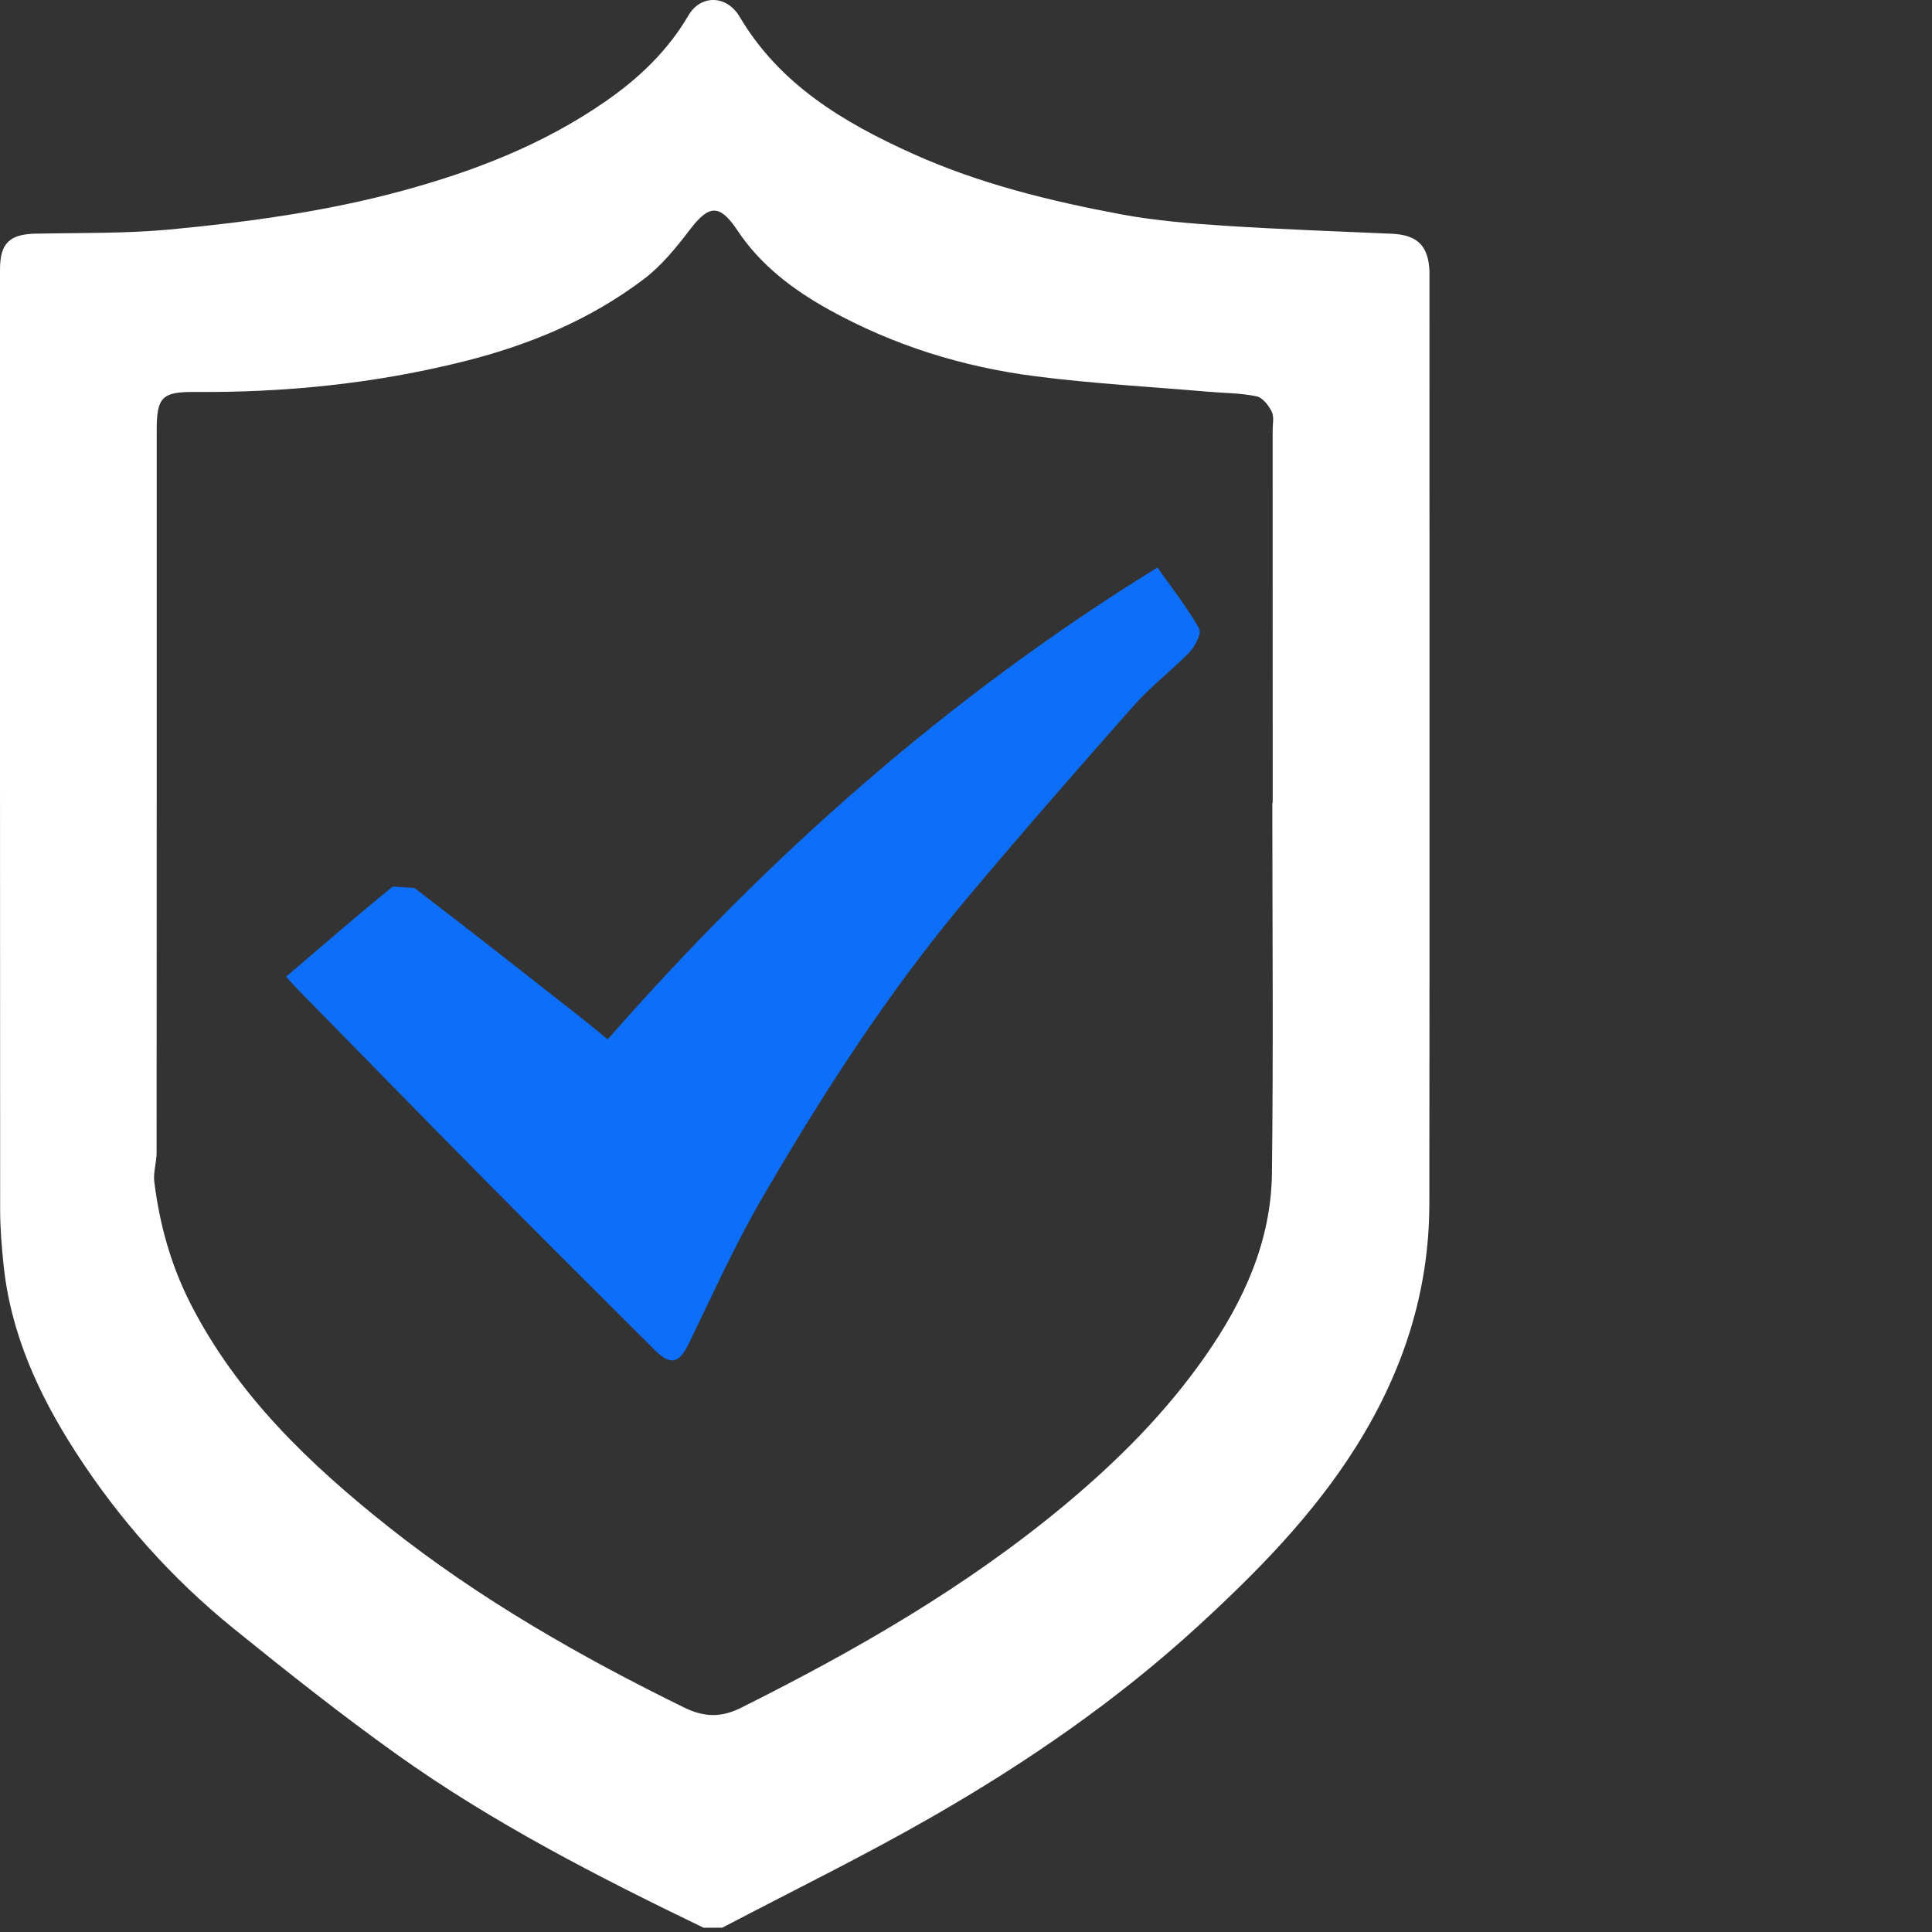
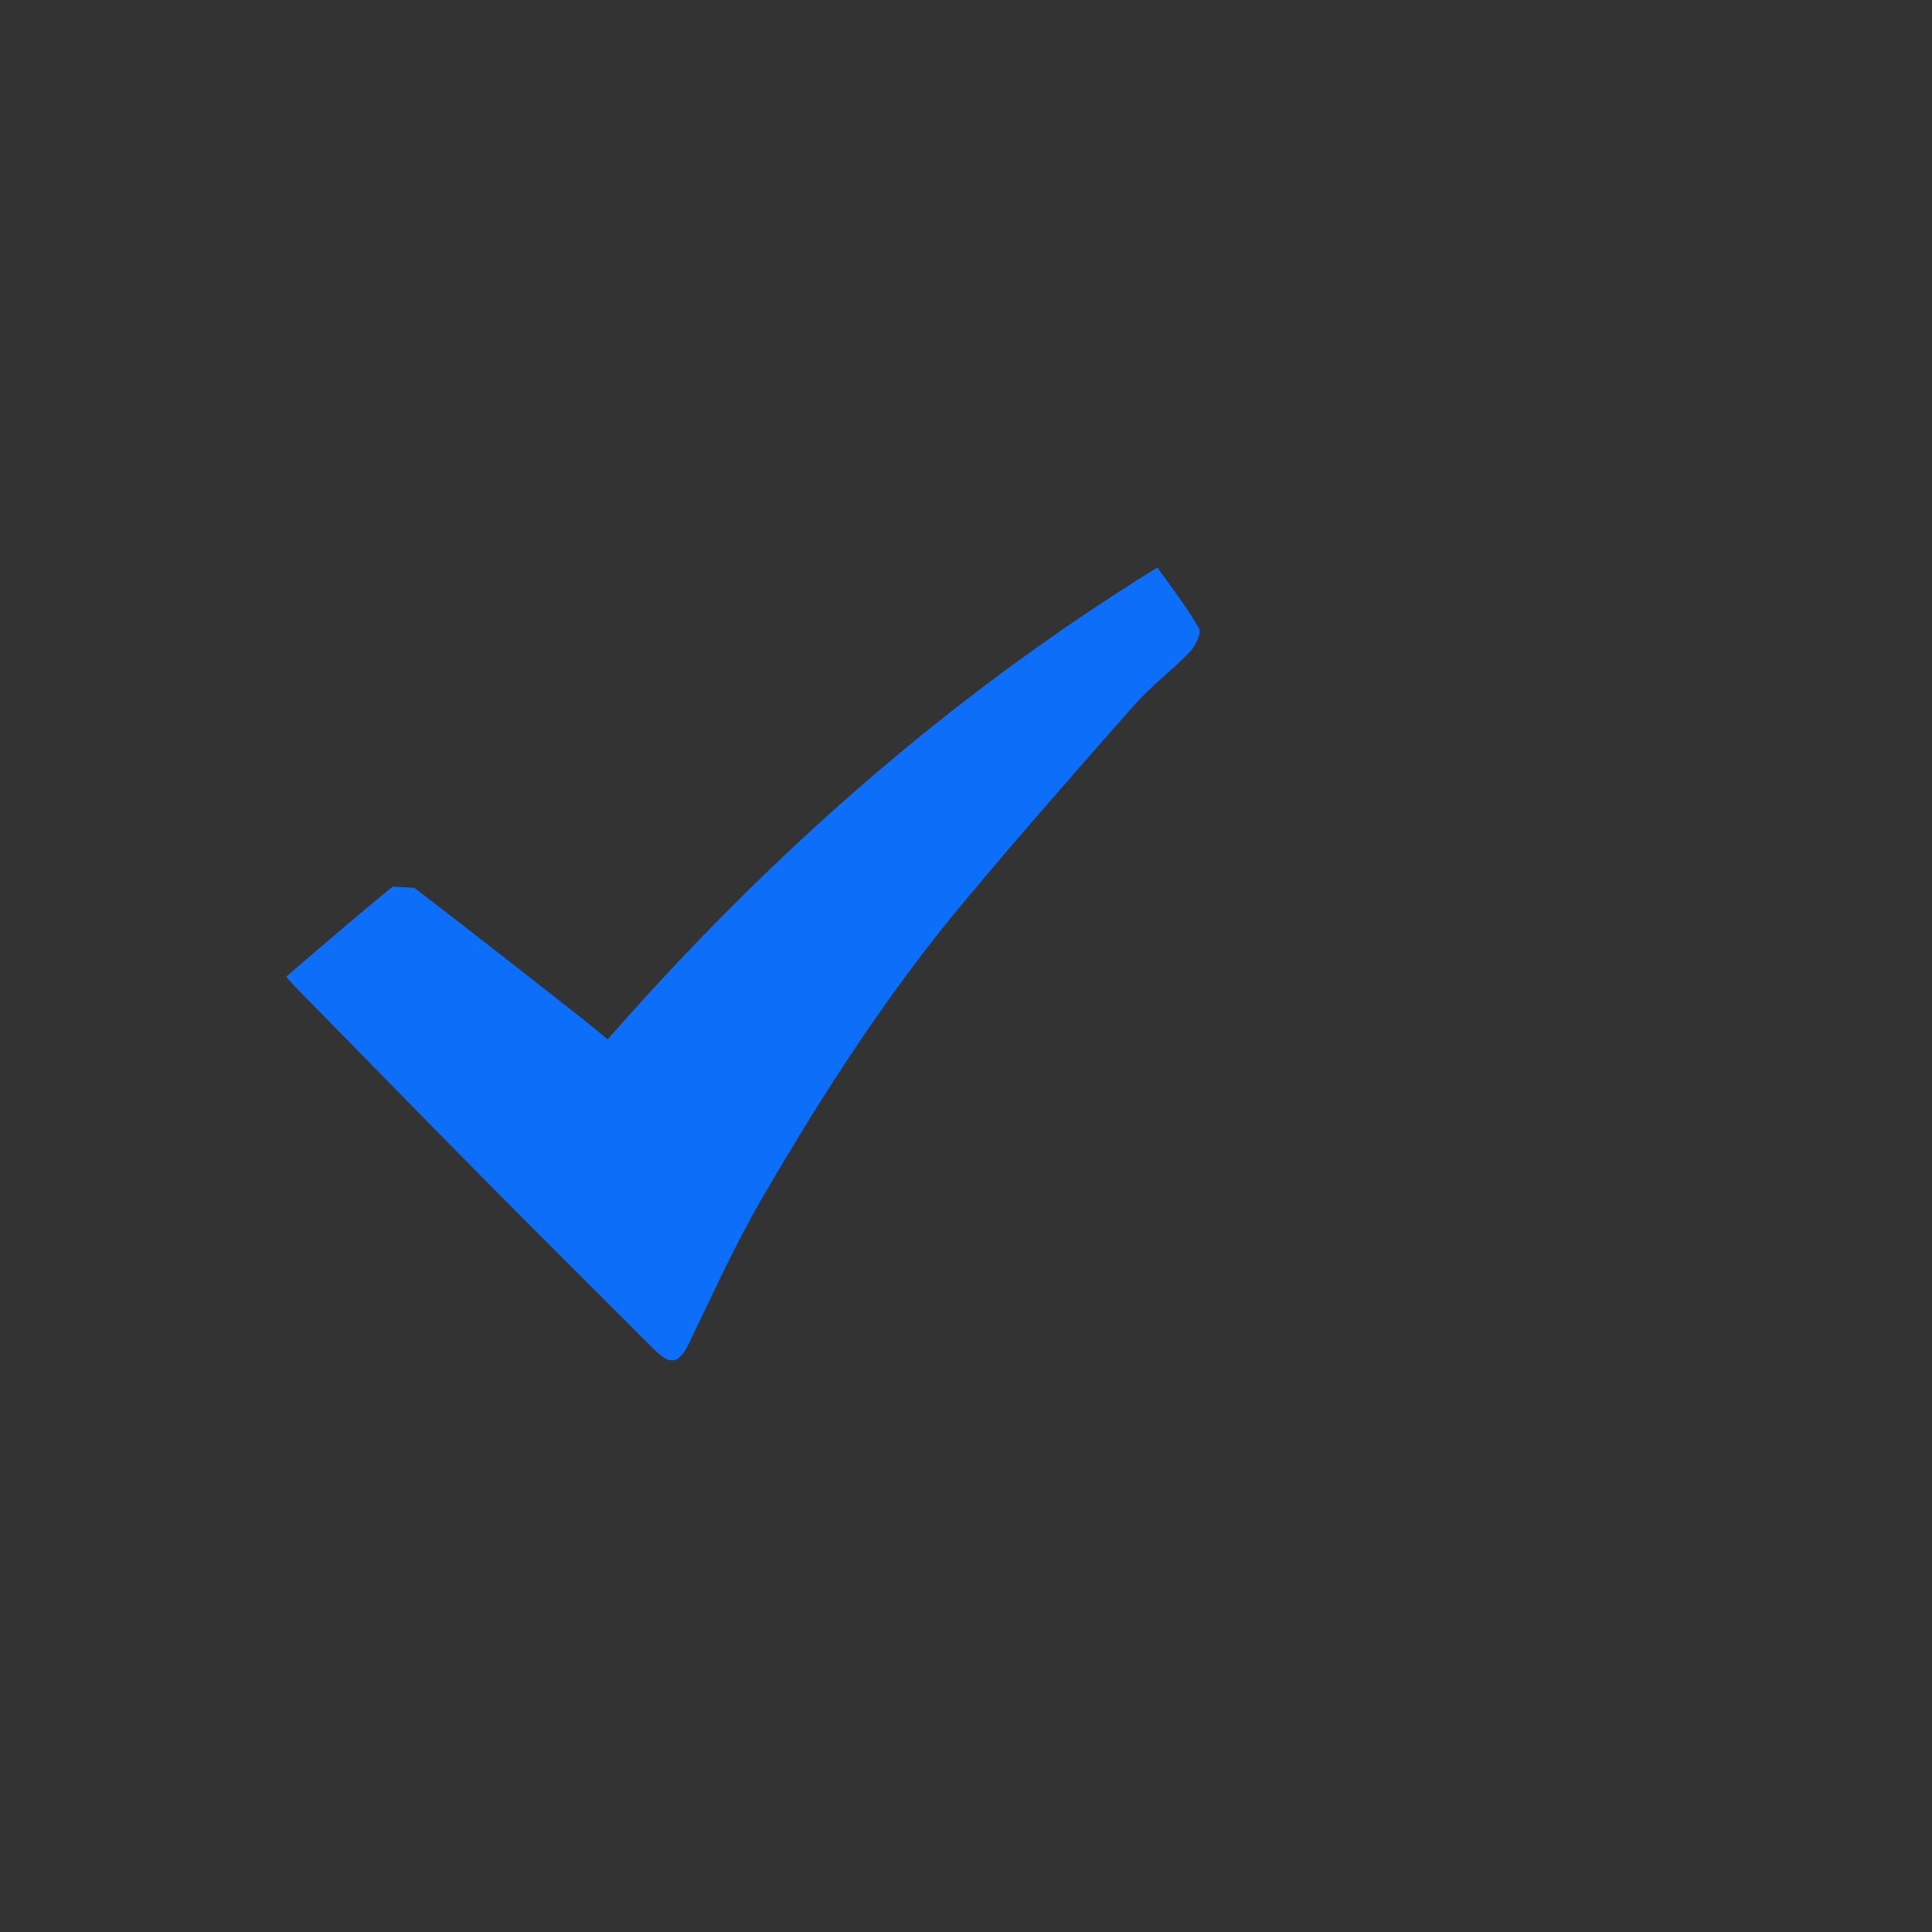
<svg xmlns="http://www.w3.org/2000/svg" id="Layer_1" viewBox="0 0 1024 1024">
  <rect x="0" y="0" width="1024" height="1024" fill="#333333" stroke="none" />
  <defs>
    <style>.cls-1{fill:#fff;}.cls-2{fill:#0d6ef9;}</style>
  </defs>
-   <path class="cls-1" d="M372.85,1021.71c-56.19-27.13-111.71-55.55-162.59-91.87-29.6-21.14-58.14-43.78-86.42-66.66-32.87-26.62-60.78-57.99-83.71-93.52-19.67-30.51-34.6-63.04-38.29-99.74-.95-9.43-1.75-18.93-1.76-28.39C-.03,475.3,0,309.1,0,142.87c0-13.86,4.97-18.69,18.72-19.02,23.78-.5,47.67,0,71.29-2.21,41.52-3.95,82.8-9.52,123.32-20.55,38.24-10.41,74.47-24.47,107.17-47.05,17.84-12.29,33.32-26.95,44.4-45.88,6.43-11.03,20.2-10.97,27.12.71,21.29,36.03,55.25,56.13,91.66,72.56,35.29,15.92,72.88,25.15,110.86,32.23,18.19,3.36,36.85,4.84,55.37,6.04,29.25,1.89,58.52,2.89,87.8,4.19,13.44.62,19.28,6.25,19.93,19.61v5.99c0,162.89.12,325.76-.06,488.66-.06,46.64-14.03,89.13-38.83,128.61-22.88,36.41-52.72,66.63-83.97,95.29-42.93,39.33-90.9,72.35-141.37,101.25-36.15,20.73-73.68,39.04-110.62,58.44h-9.97ZM674.35,425.5h.21c0-65.84,0-131.67-.03-197.51,0-3.33.86-7.14-.5-9.85-1.65-3.3-4.84-7.43-8.02-8.08-8.26-1.74-16.89-1.68-25.36-2.42-30.6-2.62-61.33-4.3-91.75-8.2-38.56-4.92-75.3-16.33-109.56-35.32-19.11-10.62-36.15-23.53-48.35-41.81-9.46-14.18-15.07-14.15-25.47-.41-7.16,9.38-14.89,18.93-24.21,25.97-28.54,21.67-61.15,35.11-95.76,43.75-46.79,11.7-94.4,16.51-142.59,16.13-17.05-.12-19.9,2.86-19.9,20.11,0,127.69.02,255.36-.06,383.05,0,5.16-1.84,10.44-1.22,15.42,2.78,22.56,8.8,44.22,19.16,64.57,24.74,48.5,63.22,85.24,104.95,118.35,48.18,38.21,101.46,68.67,156.68,95.76,10.47,5.13,19.55,5.45,30.07.21,60.85-30.4,119.47-64.01,172.01-107.82,27.92-23.32,53.19-48.62,74.03-78.43,20.46-29.22,35-60.88,35.47-96.97.8-65.48.21-130.99.21-196.51h0Z" />
  <path class="cls-2" d="M151.64,517.66c19.05-16.25,37.52-32.37,56.55-47.76l11.47.74c29.78,22.7,59.14,45.9,88.63,68.99,4.36,3.42,8.61,7.02,13.8,11.26,84.91-96.94,180.2-181.47,291.35-250.11,7.43,10.53,15.6,20.93,22.11,32.31,1.44,2.48-2.01,9.38-5.01,12.5-9.38,9.76-20.4,17.98-29.34,28.1-30.19,34.11-60.21,68.43-89.45,103.34-41.19,49.09-75.77,102.87-107.91,158.15-14.42,24.82-26.24,51.18-38.8,77.04-5.13,10.5-9.67,11.7-18.13,3.21-30.1-30.07-60.26-60.03-90.19-90.28-33.61-33.99-66.97-68.19-100.43-102.31-1.11-1.12-2.13-2.36-4.65-5.19h0Z" />
</svg>